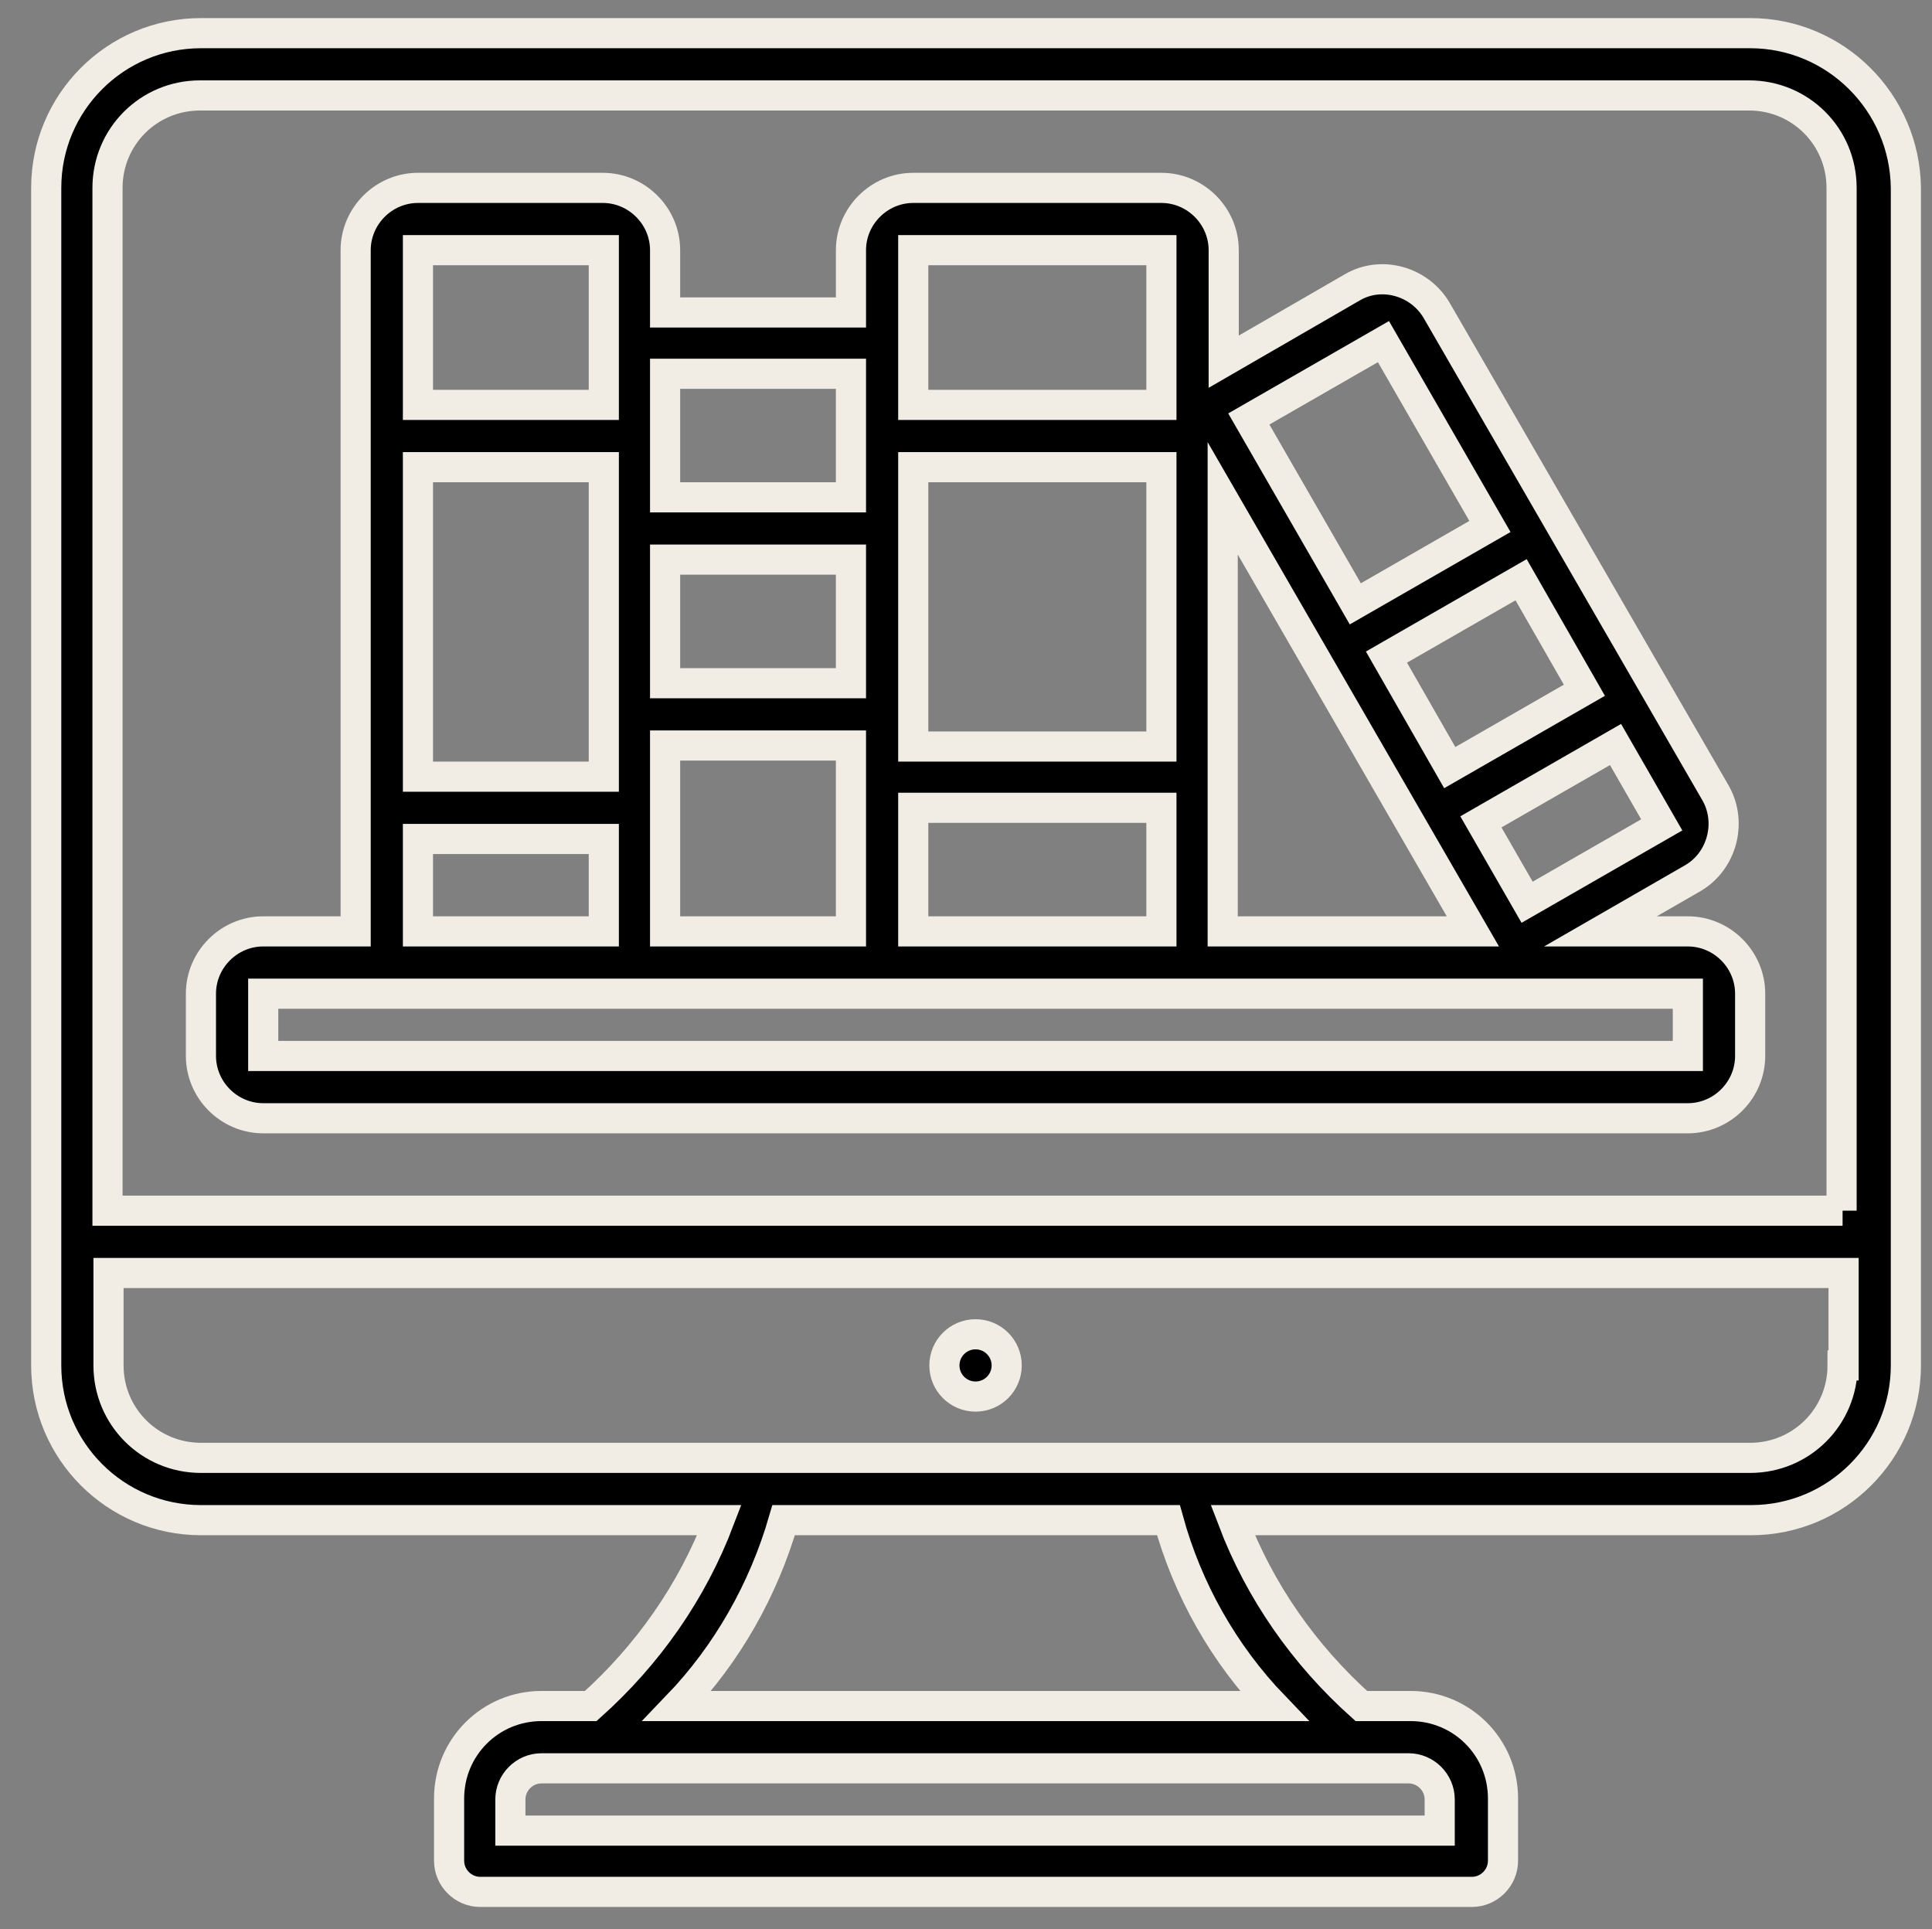
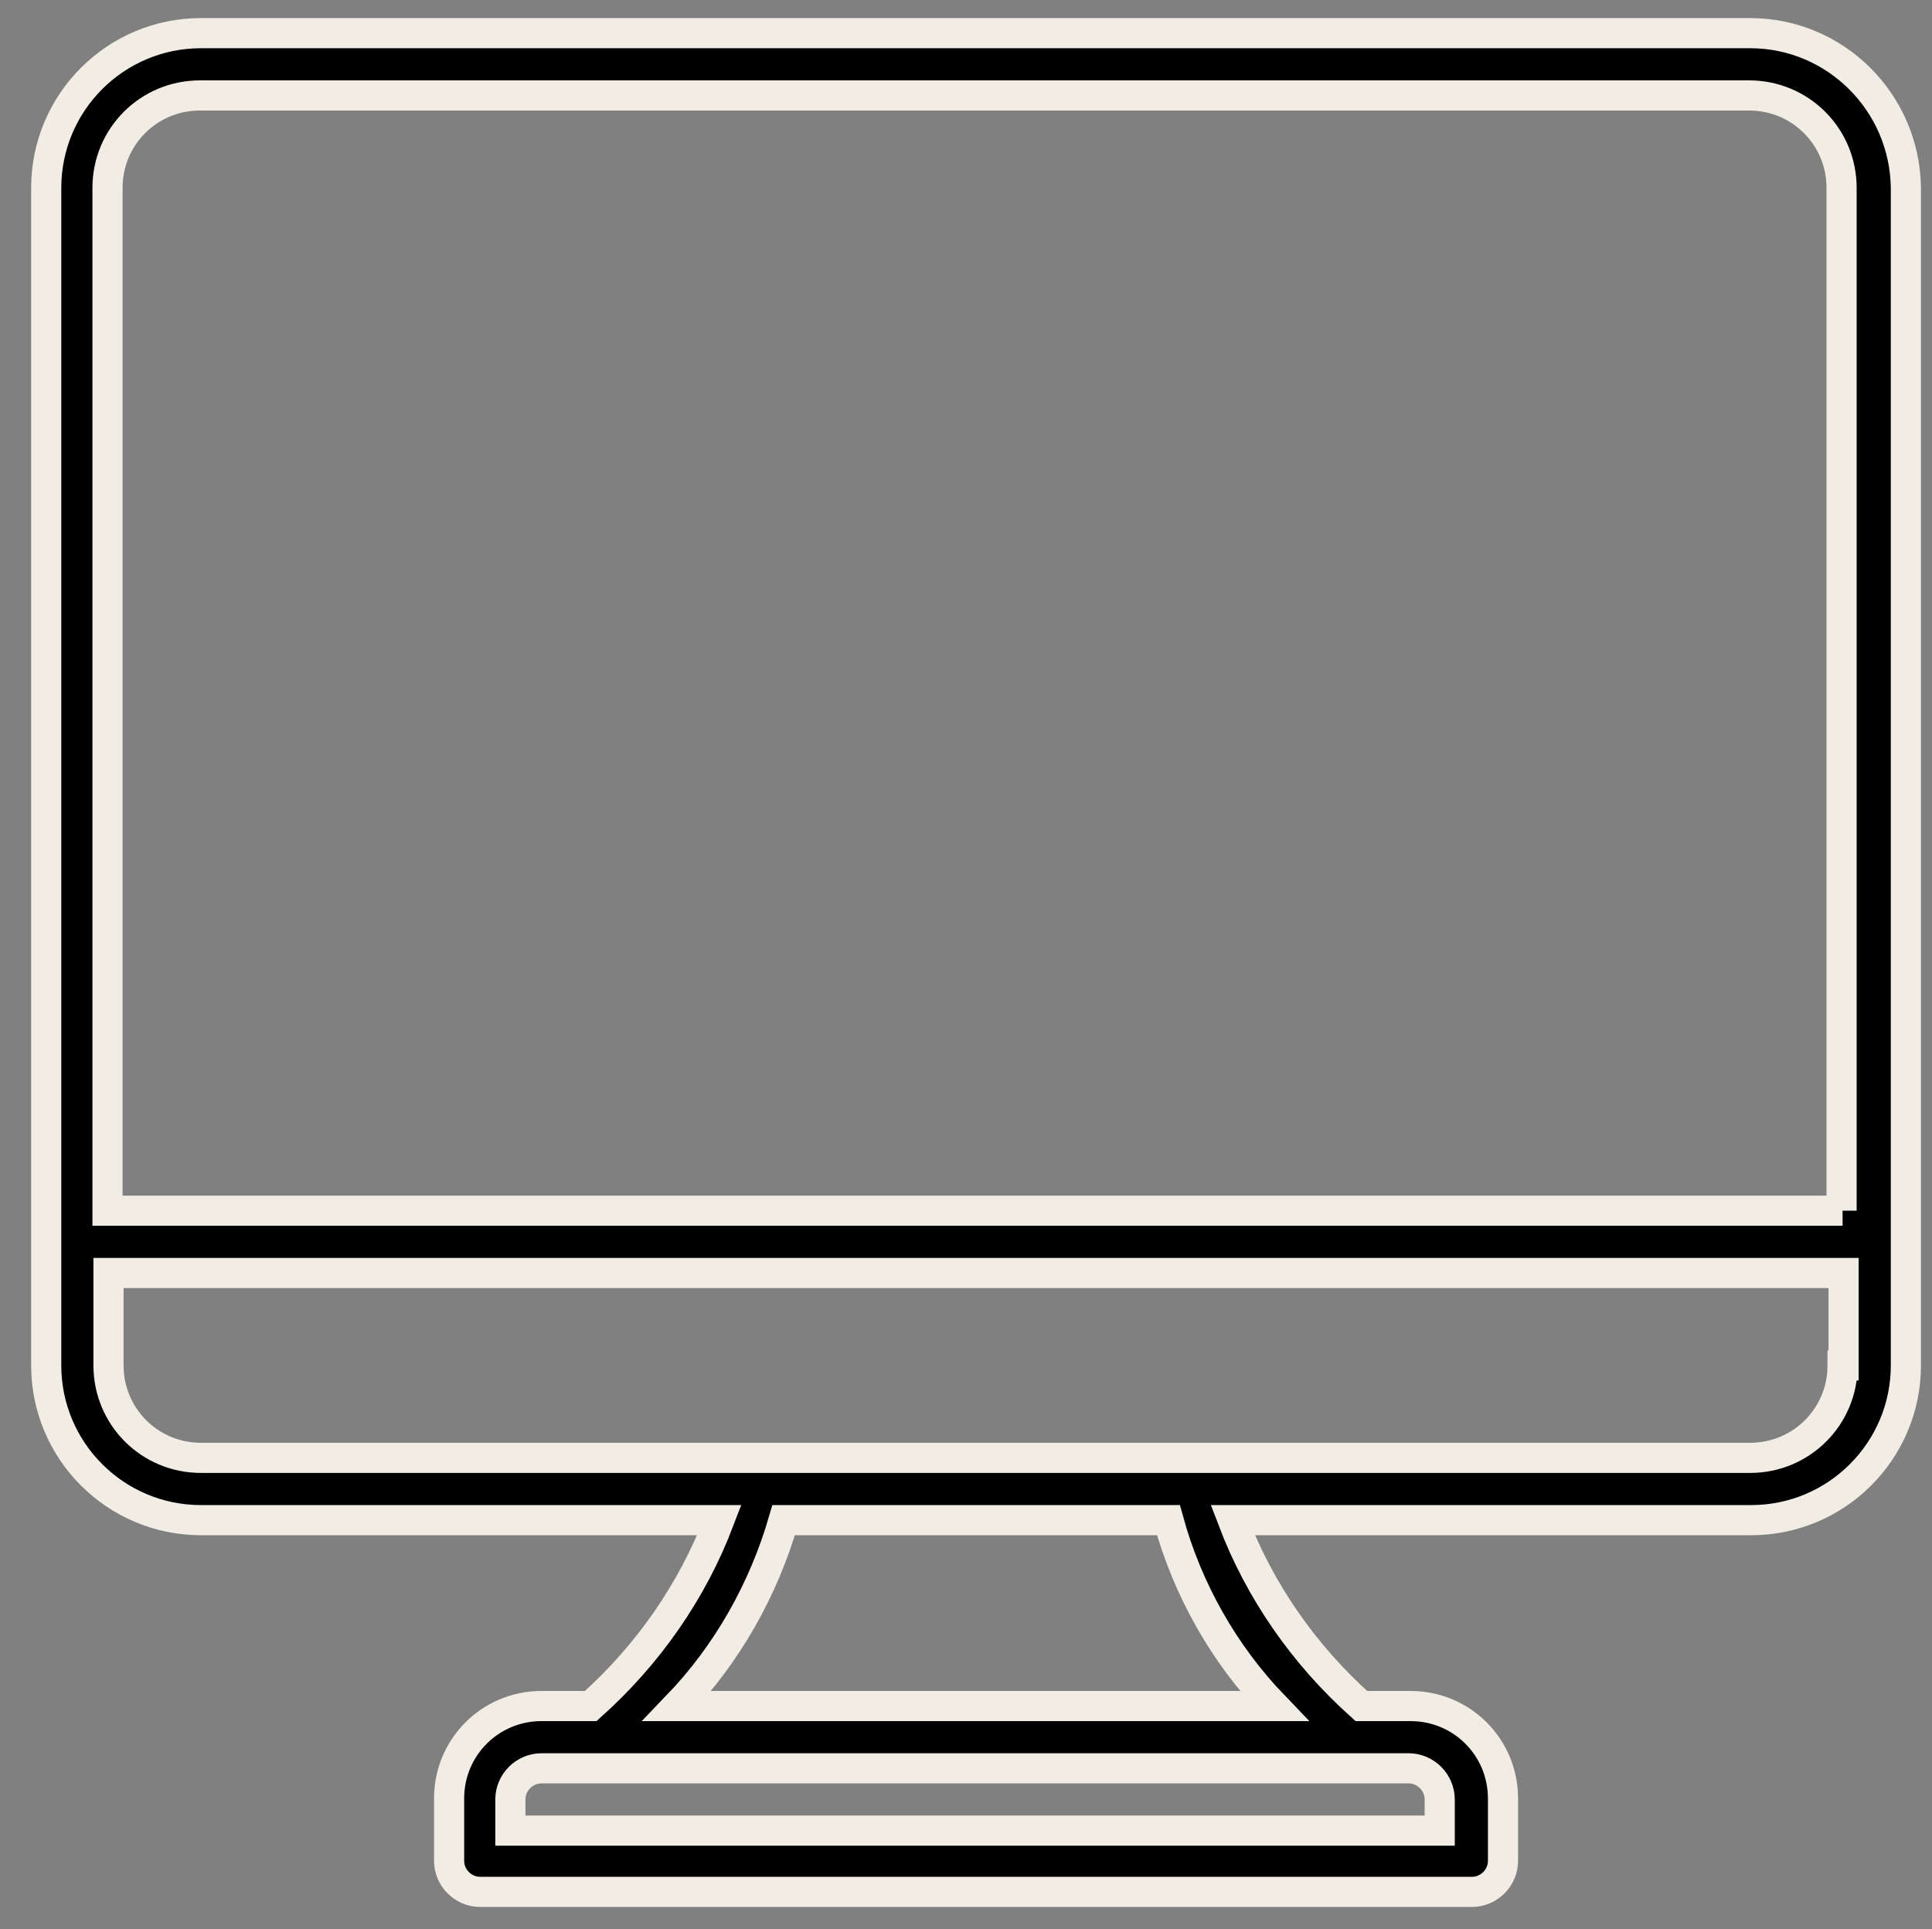
<svg xmlns="http://www.w3.org/2000/svg" id="Capa_1" x="0px" y="0px" viewBox="0 0 192.3 192" style="enable-background:new 0 0 192.3 192;" xml:space="preserve">
  <rect x="0" y="0" width="192.3" height="192" fill="#808080" stroke="none" />
  <style type="text/css">	.st0{stroke:#F1EDE4;stroke-width:3;stroke-miterlimit:10;}</style>
  <g>
    <path class="st0" d="M174.2,3.3H20c-8.5,0-15.4,6.9-15.4,15.4v117.2c0,8.5,6.9,15.4,15.4,15.4h51.6c-2.7,7.1-7.1,13.4-12.8,18.5  h-4.9c-5.1,0-9.2,4.1-9.2,9.2v6.2c0,1.7,1.4,3.1,3.1,3.1h98.7c1.7,0,3.1-1.4,3.1-3.1v-6.2c0-5.1-4.1-9.2-9.2-9.2h-4.9  c-5.7-5.1-10.1-11.4-12.8-18.5h51.6c8.5,0,15.4-6.9,15.4-15.4V18.7C189.6,10.2,182.7,3.3,174.2,3.3z M140.2,176  c1.7,0,3.1,1.4,3.1,3.1v3.1H50.8v-3.1c0-1.7,1.4-3.1,3.1-3.1H140.2z M126.8,169.8H67.4c5-5.2,8.6-11.6,10.6-18.5h38.3  C118.2,158.2,121.8,164.6,126.8,169.8z M183.4,135.9c0,5.1-4.1,9.2-9.2,9.2H20c-5.1,0-9.2-4.1-9.2-9.2v-9.2h172.7V135.9z   M183.4,120.5H10.7V18.7c0-5.1,4.1-9.2,9.2-9.2h154.2c5.1,0,9.2,4.1,9.2,9.2V120.5z" />
-     <circle class="st0" cx="97.1" cy="135.9" r="3.1" />
-     <path class="st0" d="M168,92.7h-8.7l9.2-5.3c2.9-1.7,3.9-5.5,2.3-8.4L143,30.9c-1.7-2.9-5.5-4-8.4-2.3l-12.8,7.4V24.9  c0-3.4-2.8-6.2-6.2-6.2H90.9c-3.4,0-6.2,2.8-6.2,6.2v6.2H66.2v-6.2c0-3.4-2.8-6.2-6.2-6.2H41.6c-3.4,0-6.2,2.8-6.2,6.2v67.8h-9.2  c-3.4,0-6.2,2.8-6.2,6.2v6.2c0,3.4,2.8,6.2,6.2,6.2H168c3.4,0,6.2-2.8,6.2-6.2v-6.2C174.2,95.5,171.4,92.7,168,92.7z M165.4,82.1  L165.4,82.1l-13.4,7.7l-4.6-8l13.4-7.7L165.4,82.1z M157.7,68.7l-13.4,7.7l-6.3-11l13.4-7.7L157.7,68.7z M137.7,34l10.6,18.4  l-13.4,7.7l-10.6-18.4L137.7,34z M121.7,49.6l24.9,43.1h-24.9V49.6z M90.9,24.9h24.7v15.4H90.9V24.9z M90.9,46.5h24.7v27.8H90.9  V46.5z M90.9,80.4h24.7v12.3H90.9V80.4z M66.2,37.2h18.5v12.3H66.2V37.2z M66.2,55.7h18.5v12.3H66.2V55.7z M66.2,74.2h18.5v18.5  H66.2V74.2z M41.6,24.9h18.5v15.4H41.6V24.9z M41.6,46.5h18.5v30.8H41.6V46.5z M41.6,83.5h18.5v9.2H41.6V83.5z M26.2,105.1v-6.2  H168v6.2H26.2z" />
  </g>
</svg>